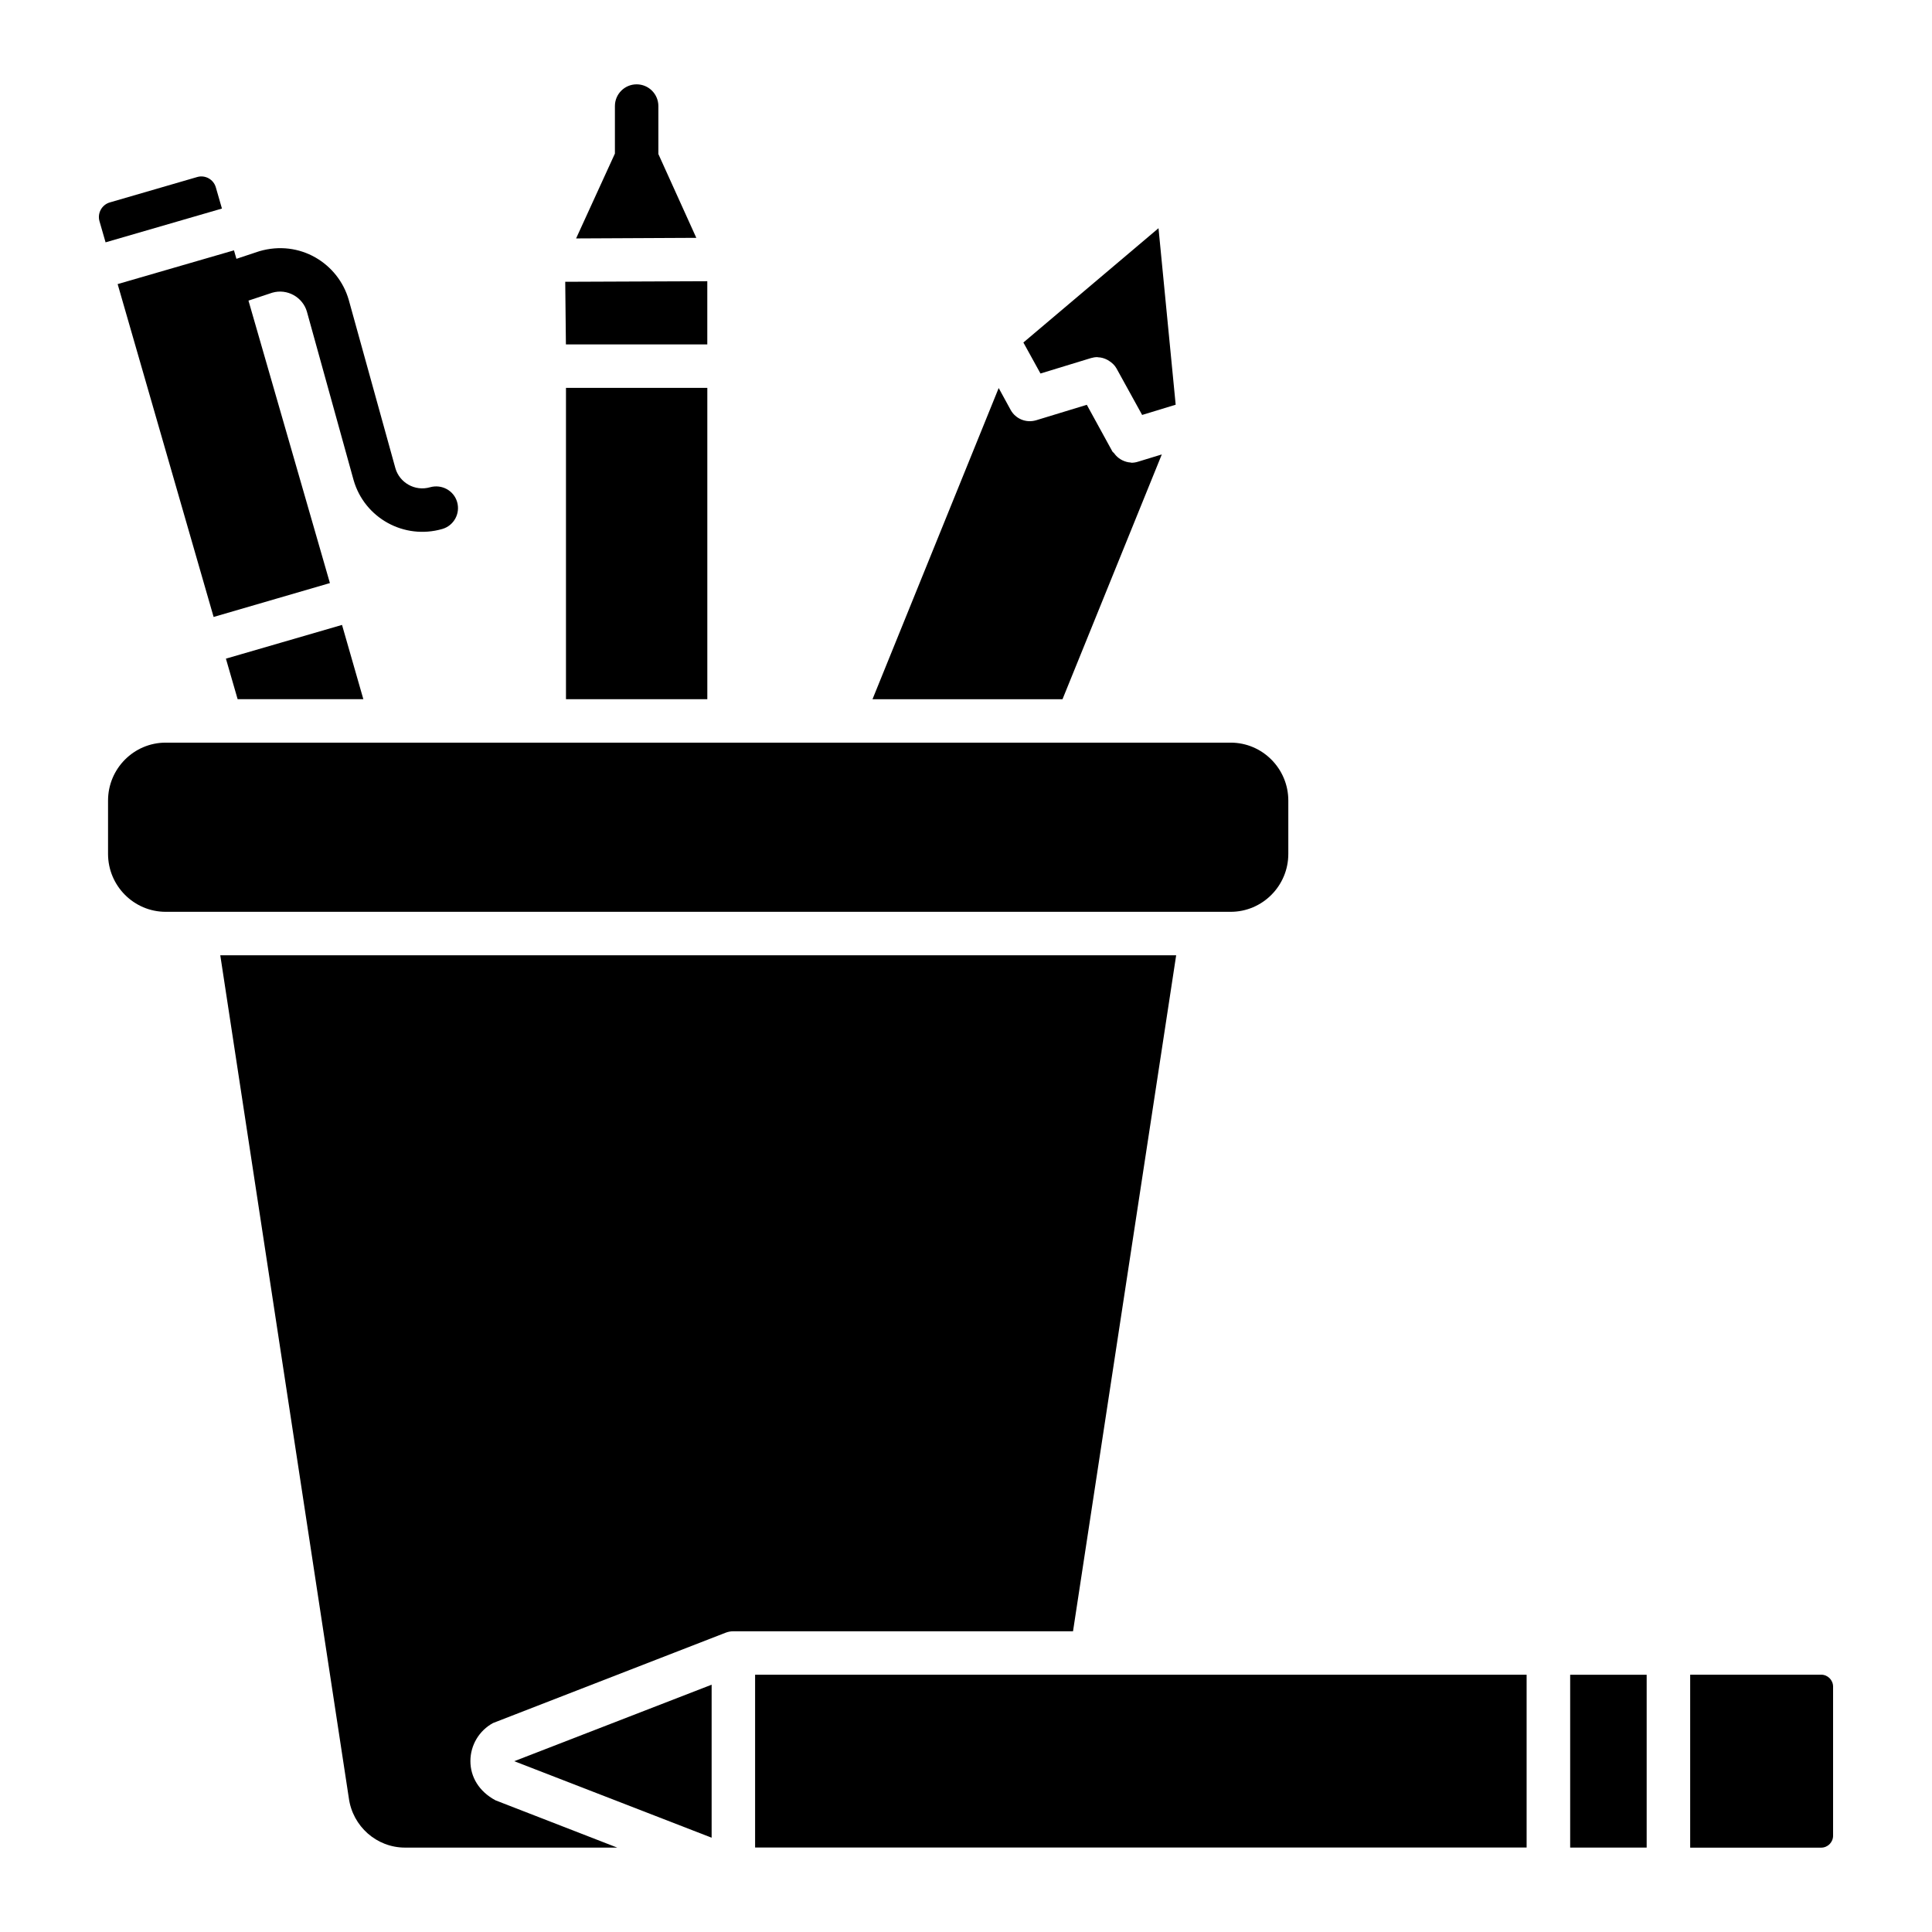
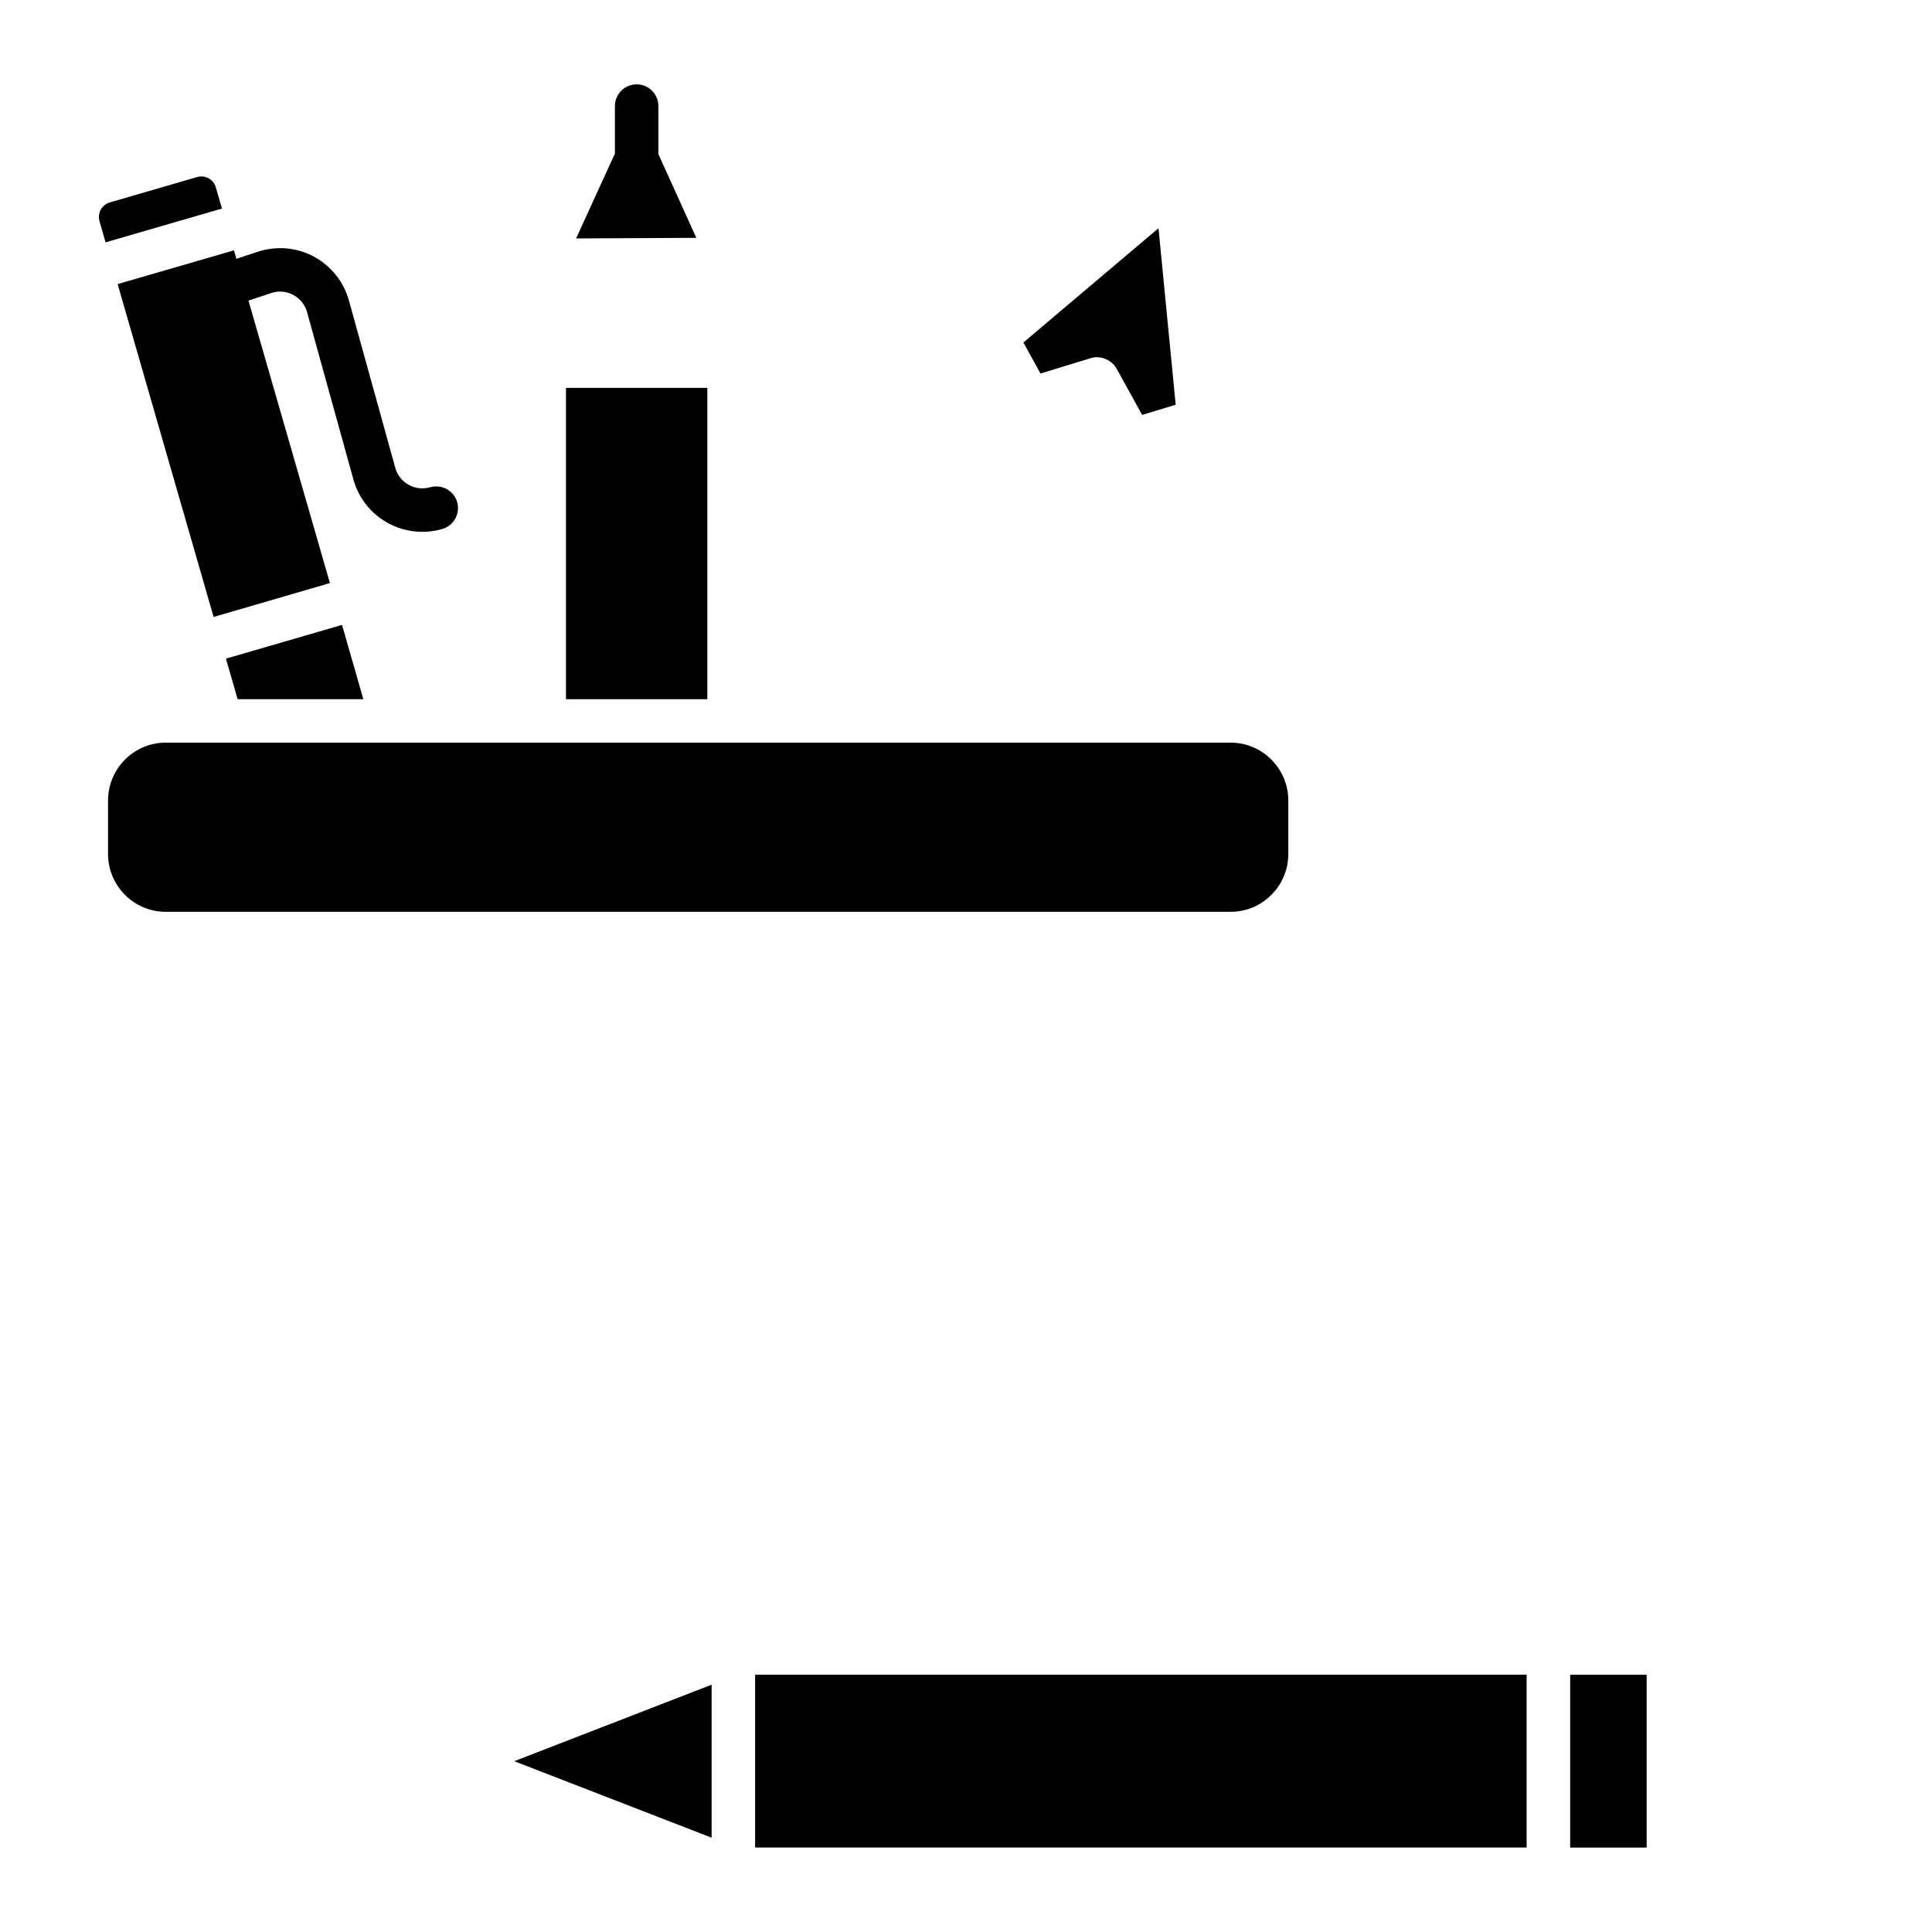
<svg xmlns="http://www.w3.org/2000/svg" fill="#000000" width="800px" height="800px" version="1.1" viewBox="144 144 512 512">
  <g>
    <path d="m200.61 307.5c0.789-0.23 32.805-9.555 30.82-8.977l-21.582-74.859 6.305-2.094c3.981-1.16 8.074 1.199 9.18 5.016l12.379 44.668c2.906 10.074 13.418 15.848 23.508 12.93 3.051-0.883 4.809-4.078 3.926-7.137-0.879-3.059-4.082-4.773-7.133-3.93-4.102 1.199-8.141-1.262-9.219-5l-12.379-44.668c-2.797-9.68-12.969-16-23.672-12.879l-6.09 2.019-0.648-2.246-30.828 8.945z" />
    <path d="m201.2 193.66c-0.625-2.184-2.891-3.352-4.949-2.742l-23.137 6.723c-2.133 0.617-3.363 2.856-2.746 5l1.609 5.582 30.84-8.953z" />
    <path d="m203.87 318.55 3.106 10.742h33.316l-5.652-19.684c-0.785 0.227-32.754 9.52-30.77 8.941z" />
-     <path d="m433.14 238.89c0.555-0.164 1.121-0.246 1.68-0.246 0.047 0 0.09 0.035 0.137 0.039 0.895 0.02 1.734 0.277 2.516 0.684 0.168 0.09 0.312 0.184 0.469 0.289 0.77 0.5 1.465 1.121 1.938 1.973l6.801 12.336 8.887-2.711-4.551-46.777-35.809 30.293 4.531 8.215z" />
-     <path d="m451.89 264.43-6.367 1.945c-0.559 0.172-1.125 0.254-1.684 0.254-0.074 0-0.137-0.055-0.215-0.059-0.781-0.035-1.516-0.27-2.207-0.602-0.328-0.156-0.602-0.336-0.895-0.551-0.492-0.359-0.906-0.797-1.27-1.309-0.133-0.184-0.348-0.27-0.461-0.473l-6.773-12.359-13.391 4.086c-0.008 0-0.012 0-0.02 0.004l-0.043 0.012c-2.606 0.773-5.418-0.352-6.731-2.75l-3.168-5.797-33.441 82.465h50.355z" />
+     <path d="m433.14 238.89c0.555-0.164 1.121-0.246 1.68-0.246 0.047 0 0.09 0.035 0.137 0.039 0.895 0.02 1.734 0.277 2.516 0.684 0.168 0.09 0.312 0.184 0.469 0.289 0.77 0.5 1.465 1.121 1.938 1.973l6.801 12.336 8.887-2.711-4.551-46.777-35.809 30.293 4.531 8.215" />
    <path d="m293.99 246.79h37.457v82.504h-37.457z" />
-     <path d="m331.44 235.27v-16.746l-37.648 0.152 0.18 16.594z" />
    <path d="m328.53 207.03-10.055-22.211v-12.711c0-3.18-2.578-5.758-5.758-5.758s-5.758 2.578-5.758 5.758v12.59l-10.285 22.488z" />
    <path d="m344.11 587.82h204.46v45.789h-204.46z" />
    <path d="m560.11 587.83h20.273v45.797h-20.273z" />
-     <path d="m626.63 587.81h-34.715v45.836h34.715c1.738 0 3.156-1.418 3.156-3.164v-39.508c0-1.746-1.418-3.164-3.156-3.164z" />
    <path d="m470.14 385.64c8.426 0 15.277-6.887 15.277-15.352v-14.129c0-8.461-6.852-15.352-15.277-15.352h-282.23c-8.426 0-15.277 6.887-15.277 15.352v14.129c0 8.461 6.852 15.352 15.277 15.352h282.23z" />
    <path d="m332.59 631.01v-40.547l-52.312 20.273z" />
-     <path d="m428.36 576.31 27.336-179.15-253.32-0.004 34.062 223.33c1.008 7.539 7.402 13.148 14.883 13.148h56.254l-32.25-12.523c-4.371-2.332-6.668-6.199-6.664-10.41 0.004-4.211 2.305-8.074 6.004-10.082l61.613-23.926c0.664-0.254 1.367-0.391 2.078-0.391 9.207 0-33.336-0.004 90.008 0.008z" />
  </g>
</svg>